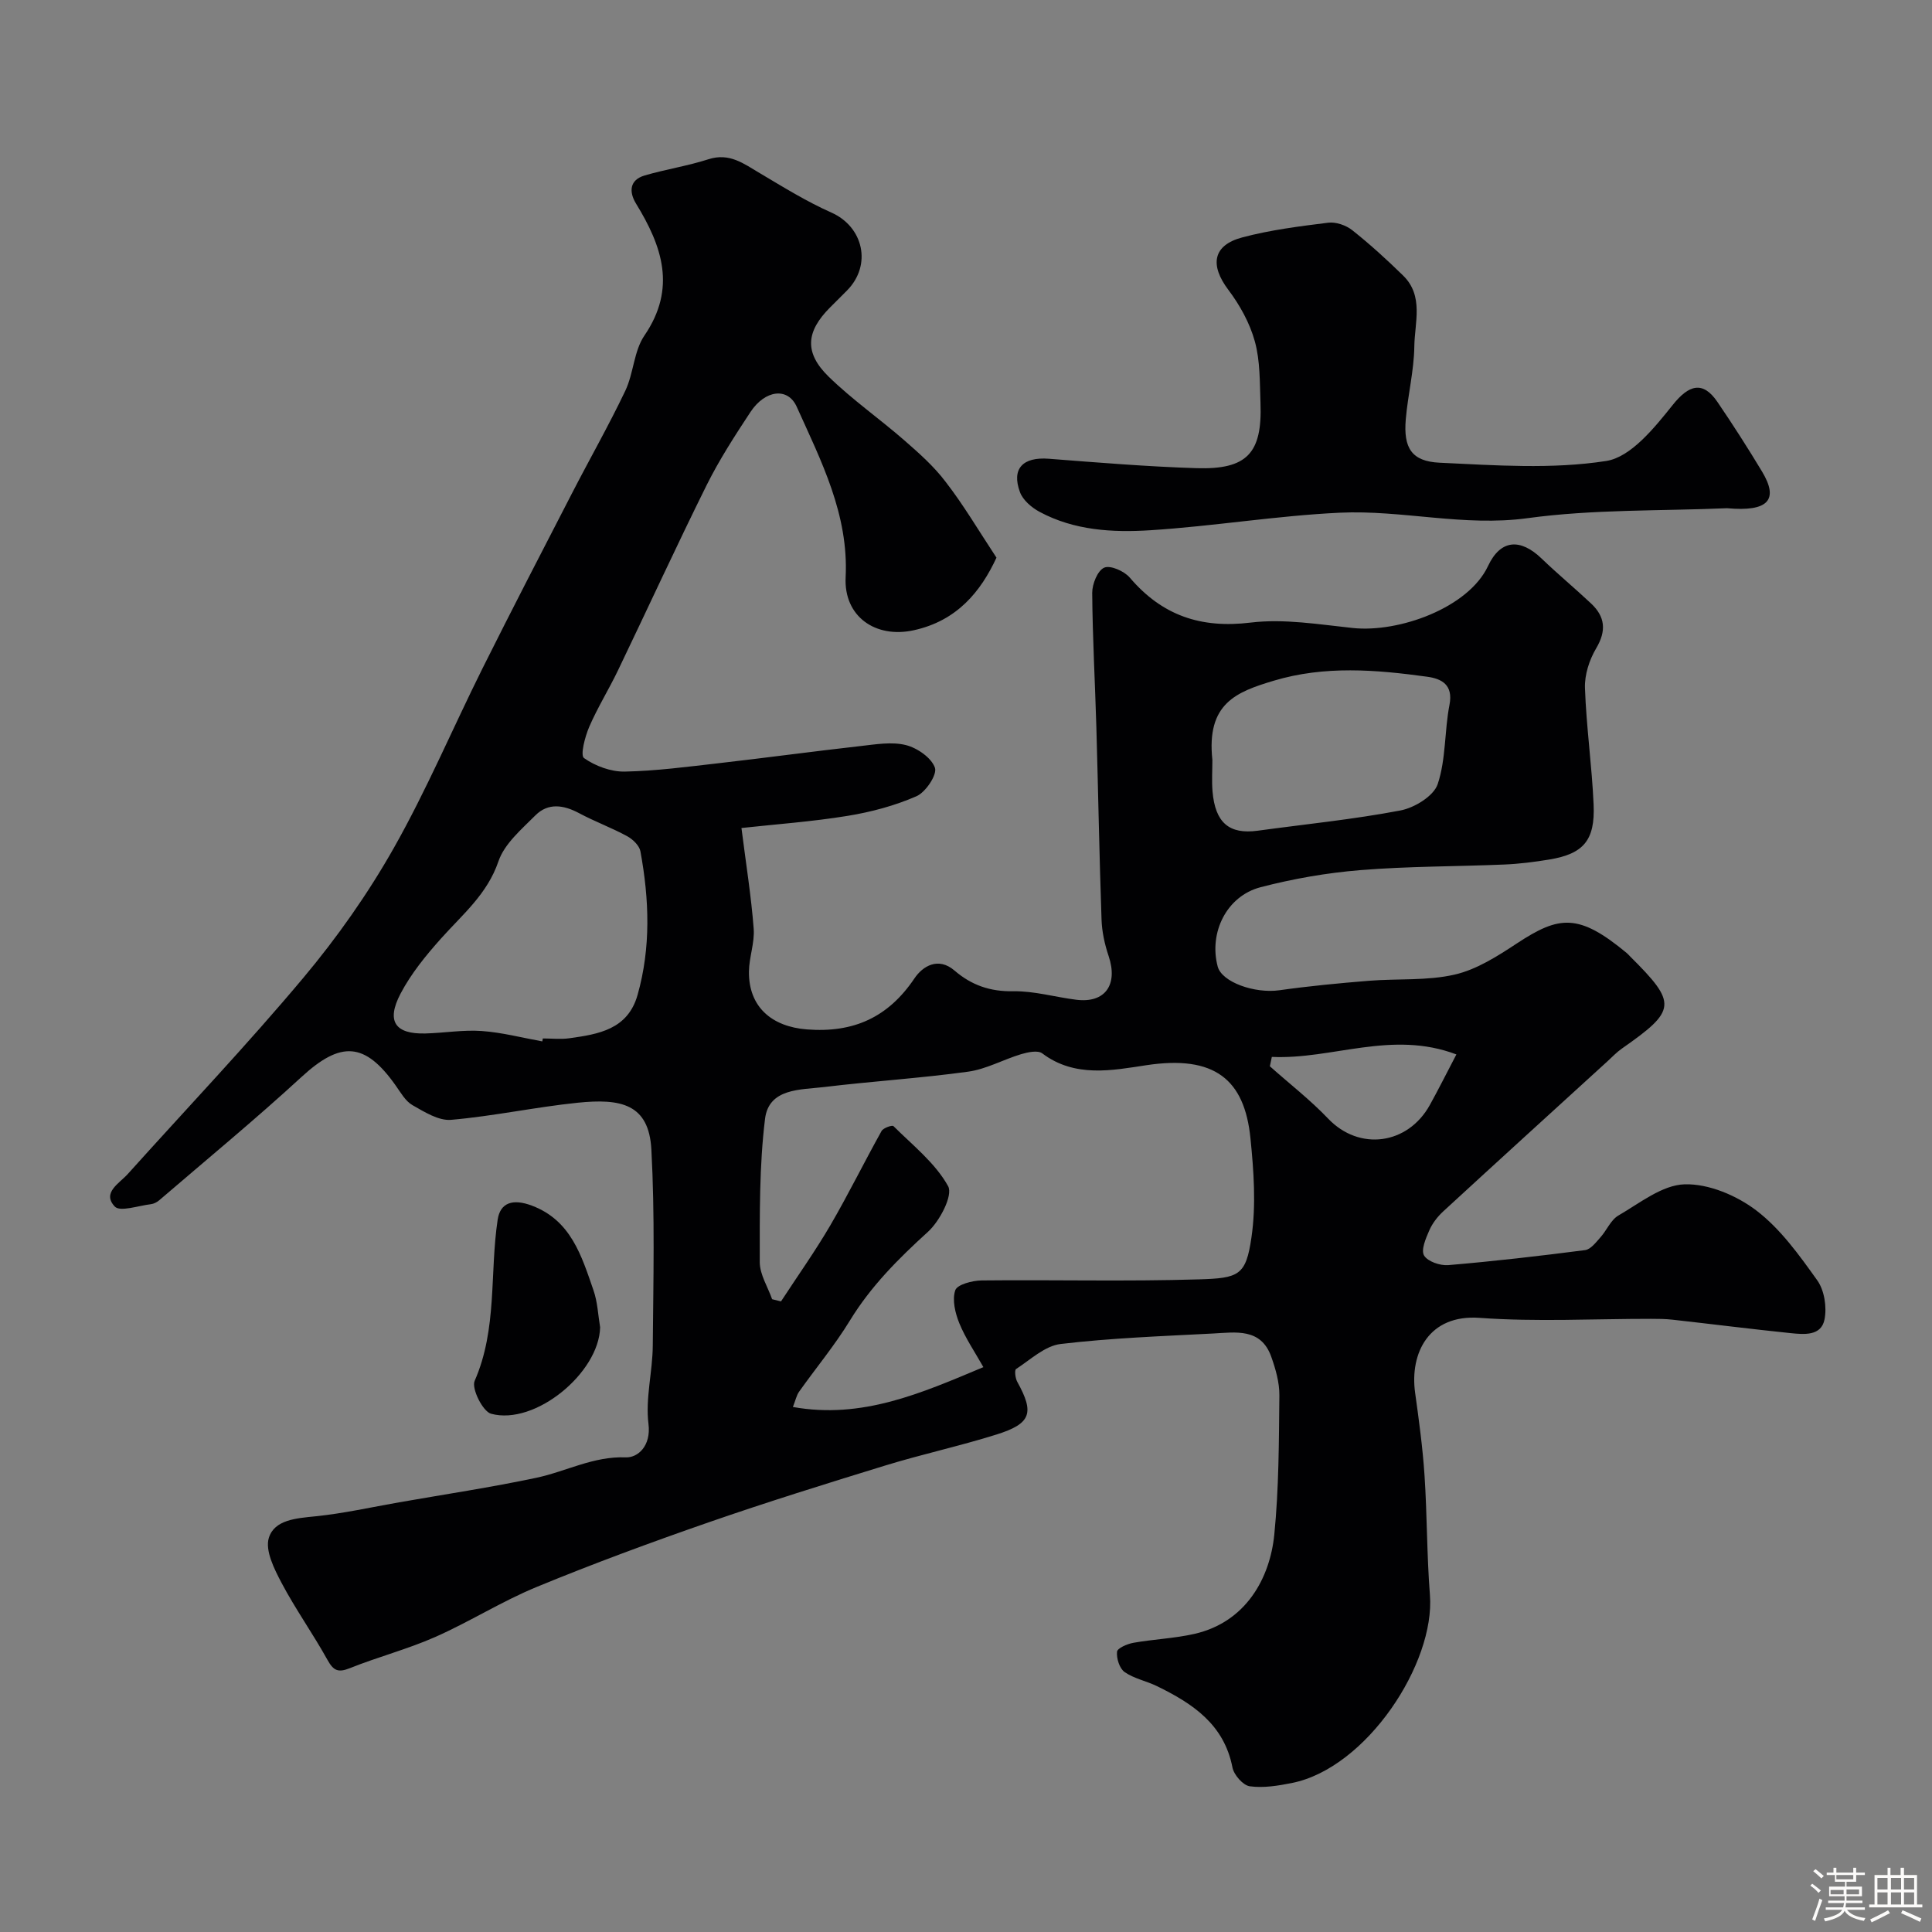
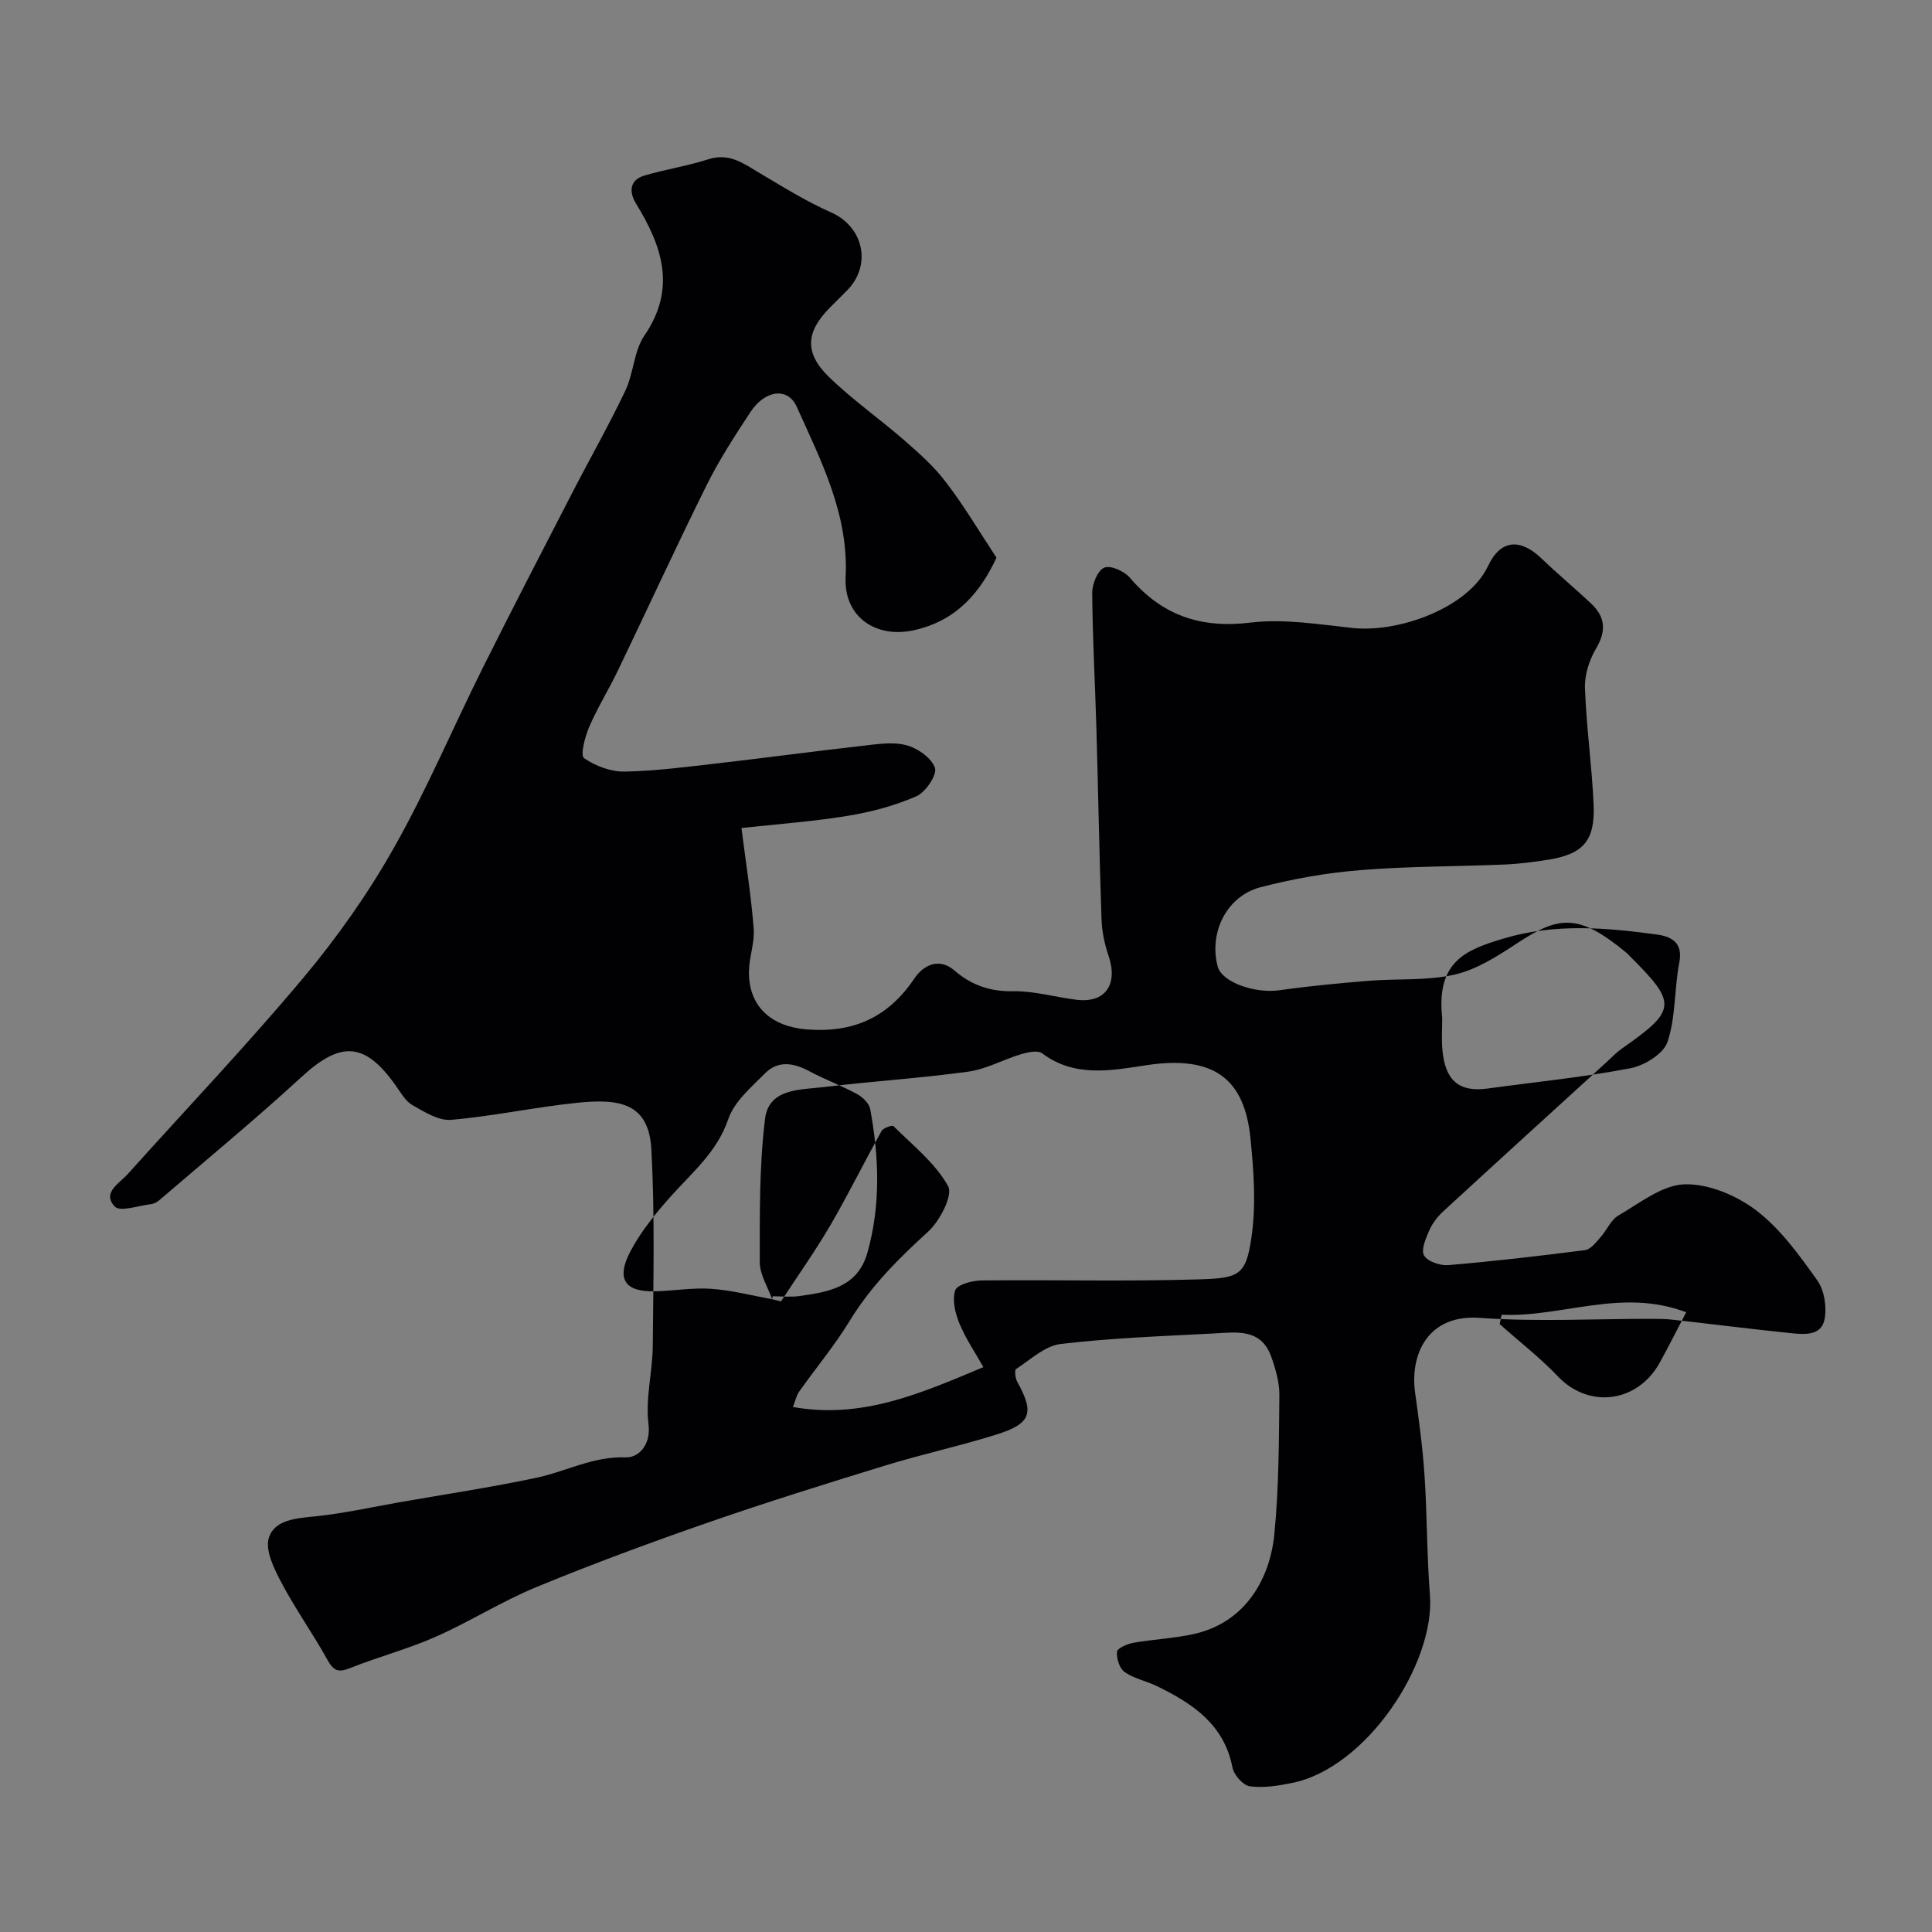
<svg xmlns="http://www.w3.org/2000/svg" enable-background="new 0 0 400 400" viewBox="0 0 400 400">
  <rect x="0" y="0" width="400" height="400" fill="#808080" stroke="none" />
-   <path d="m374.8 390.4.4-.4c.7.5 1.3 1 1.8 1.4l-.5.5c-.5-.6-1.1-1.1-1.7-1.5zm1 7.3-.6-.3c.5-1.4 1.1-2.8 1.5-4.3.2.1.4.2.6.3-.5 1.3-1 2.8-1.5 4.3zm-.4-10.3.5-.4c.4.3 1 .8 1.7 1.4l-.5.5c-.5-.5-1.1-1-1.7-1.5zm2.5.3h1.7v-1h.6v1h3.5v-1h.6v1h1.8v.5h-1.8v1.4h-2v1h3.2v2h-3.2v.9h3.3v.5h-3.4c0 .3-.1.6-.1.9h4v.5h-3.7c.7.9 1.9 1.5 3.8 1.7-.1.2-.2.4-.3.6-2.1-.4-3.5-1.1-4-2.1-.4 1-1.8 1.7-4 2.2-.1-.2-.2-.4-.3-.6 2.1-.4 3.4-1 3.8-1.8h-3.4v-.5h3.6c.1-.3.1-.6.2-.9h-3.3v-.5h3.4c0-.3 0-.6 0-.9h-3.2v-2h3.3v-1h-2.1v-1.4h-1.7v-.5zm1.1 3.5v1h2.7c0-.3 0-.4 0-.4 0-.1 0-.2 0-.2 0-.1 0-.2 0-.3h-2.7zm1.2-3v.9h3.5v-.9zm4.7 3h-2.6v.6.4h2.6z" fill="#fcfbfa" />
-   <path d="m393.6 386.7h.6v1.5h2.7v6.1h1.1v.6h-11v-.6h1.1v-6.1h2.7v-1.5h.6v1.5h2.1v-1.5zm-2.7 8.8.4.6c-1.2.6-2.5 1.3-3.8 1.9-.1-.2-.2-.4-.3-.6 1.2-.6 2.5-1.2 3.7-1.9zm-2.2-6.7v2.4h2.1v-2.4zm0 3v2.5h2.1v-2.5zm2.8-3v2.4h2.1v-2.4zm0 3v2.5h2.1v-2.5zm6 6.1c-1.4-.7-2.7-1.3-3.9-1.8l.3-.6c1.5.6 2.7 1.2 3.9 1.7zm-1.2-9.1h-2.1v2.4h2.1zm-2.1 3v2.5h2.1v-2.5z" fill="#fcfbfa" />
  <g fill="#010103">
-     <path d="m206.31 115.46c-3.24 6.98-8.14 13.07-17.14 15.03-7.91 1.73-14.5-2.85-14.09-10.99.65-13-5.07-24.05-10.13-35.29-1.83-4.07-6.53-3.52-9.58 1.1-3.23 4.9-6.44 9.86-9.05 15.1-6.31 12.71-12.23 25.61-18.38 38.4-1.89 3.94-4.22 7.67-5.95 11.68-.88 2.04-1.88 5.89-1.08 6.46 2.34 1.65 5.57 2.85 8.43 2.8 6.54-.13 13.06-1.01 19.58-1.75 9.76-1.12 19.5-2.44 29.26-3.54 3.12-.35 6.44-.93 9.37-.2 2.36.59 5.3 2.63 6.02 4.7.49 1.44-1.92 5.06-3.82 5.89-4.51 1.97-9.42 3.28-14.29 4.07-7.36 1.2-14.83 1.73-21.95 2.51.97 7.66 2.03 14.22 2.53 20.83.23 2.93-.95 5.93-.98 8.91-.07 7.29 4.7 11.39 12 11.96 9.66.75 16.83-2.49 22.27-10.57 1.69-2.52 4.92-4.52 8.3-1.61 3.51 3.02 7.36 4.36 12.14 4.28 4.35-.08 8.71 1.22 13.08 1.76 5.96.74 8.67-3.12 6.68-9.05-.82-2.43-1.39-5.05-1.47-7.6-.46-13.26-.69-26.53-1.07-39.79-.27-9.27-.79-18.53-.86-27.8-.01-1.83 1.11-4.62 2.48-5.22 1.27-.56 4.16.71 5.3 2.06 6.68 7.83 14.68 10.57 25.02 9.31 6.91-.84 14.12.38 21.14 1.12 9.58 1.01 23.95-4.18 28.01-12.83 2.59-5.53 6.69-5.78 11.09-1.55 3.33 3.2 6.9 6.16 10.26 9.32 2.91 2.74 3.19 5.64 1.04 9.27-1.42 2.39-2.42 5.49-2.32 8.23.28 8.05 1.44 16.06 1.79 24.11.33 7.45-2.12 10.22-9.2 11.39-3.07.5-6.18.9-9.29 1.03-9.93.42-19.89.35-29.79 1.16-6.95.56-13.93 1.78-20.68 3.54-7.04 1.84-10.73 9.42-8.87 16.42.86 3.24 7.65 5.63 12.78 4.91 6.15-.87 12.35-1.46 18.54-1.96 5.92-.48 12.03.03 17.74-1.28 4.57-1.05 8.9-3.83 12.92-6.48 8.7-5.72 12.72-6.28 22.69 2 .26.21.47.47.71.71 9.79 9.74 9.66 11.15-1.69 19.08-1.08.75-2 1.73-2.98 2.63-11.35 10.35-22.72 20.69-34.03 31.1-1.18 1.09-2.25 2.48-2.88 3.94-.72 1.65-1.75 4.04-1.07 5.18.75 1.25 3.33 2.13 5.01 1.99 9.46-.8 18.91-1.89 28.33-3.11 1.16-.15 2.25-1.61 3.17-2.64 1.31-1.46 2.14-3.6 3.72-4.52 4.42-2.56 9.06-6.32 13.71-6.46 4.97-.15 10.8 2.32 14.88 5.44 4.99 3.81 8.88 9.25 12.59 14.45 1.47 2.06 2 5.53 1.5 8.07-.68 3.49-4.24 3.13-7.03 2.85-8.15-.84-16.27-1.87-24.41-2.78-1.48-.17-2.98-.18-4.48-.18-11.83-.01-23.71.65-35.48-.2-10.54-.77-14.49 7.32-13.37 15.47.79 5.68 1.57 11.38 1.95 17.1.55 8.25.47 16.55 1.12 24.79 1.11 14.11-13.07 35.83-28.57 38.94-2.86.57-5.9 1.07-8.73.68-1.39-.19-3.28-2.35-3.58-3.88-1.74-8.98-8.3-13.28-15.67-16.87-2.18-1.06-4.72-1.54-6.66-2.9-1.06-.74-1.71-2.83-1.57-4.21.07-.74 2.14-1.63 3.41-1.85 4.17-.74 8.45-.9 12.56-1.83 10.75-2.42 15.7-11.59 16.59-20.58.95-9.54.95-19.18 1.05-28.78.03-2.68-.77-5.47-1.68-8.03-2.14-6.02-7.4-5.05-12.08-4.81-10.53.55-21.09.93-31.54 2.17-3.25.39-6.24 3.25-9.21 5.18-.36.23-.17 1.91.25 2.66 3.56 6.43 2.89 8.64-4.3 10.9-7.58 2.38-15.38 4.07-22.98 6.4-12.27 3.77-24.54 7.59-36.67 11.8-11.95 4.15-23.83 8.53-35.53 13.35-7.22 2.97-13.9 7.22-21.05 10.38-5.73 2.53-11.87 4.12-17.69 6.46-2.46.98-3.39.45-4.62-1.76-2.99-5.39-6.59-10.44-9.47-15.88-1.52-2.88-3.46-6.73-2.65-9.35 1.16-3.76 5.68-4.06 9.62-4.46 5.82-.59 11.58-1.89 17.36-2.9 9.47-1.66 19-3.09 28.4-5.08 6.18-1.31 11.81-4.49 18.54-4.23 2.48.09 5.25-2.37 4.68-6.92-.66-5.29.85-10.8.89-16.22.12-13.53.44-27.09-.29-40.59-.51-9.5-6.39-10.6-15.27-9.69-8.76.9-17.43 2.78-26.2 3.54-2.58.22-5.51-1.63-7.99-3.04-1.46-.83-2.44-2.61-3.48-4.07-6.37-9.03-11.37-9.24-19.48-1.78-9.57 8.8-19.61 17.07-29.47 25.54-.48.41-1.14.75-1.76.82-2.56.3-6.37 1.64-7.45.48-2.7-2.88.96-4.79 2.72-6.76 12.14-13.51 24.66-26.68 36.32-40.59 6.99-8.34 13.37-17.4 18.72-26.86 6.82-12.05 12.23-24.88 18.42-37.29 6.05-12.12 12.28-24.14 18.49-36.18 3.65-7.09 7.61-14.03 11.04-21.23 1.72-3.62 1.76-8.21 3.95-11.42 6.69-9.8 3.67-18.5-1.74-27.32-1.46-2.39-1.4-4.89 1.81-5.83 4.35-1.27 8.88-1.96 13.19-3.35 4.35-1.4 7.31.92 10.63 2.88 4.85 2.88 9.68 5.88 14.82 8.16 6.63 2.95 8.44 10.85 3.25 16.12-1.17 1.19-2.36 2.36-3.53 3.53-4.98 4.99-5.38 9.35-.28 14.33 4.86 4.74 10.49 8.67 15.62 13.14 3.05 2.66 6.15 5.4 8.57 8.6 3.68 4.74 6.75 9.96 10.55 15.73zm-46.45 153.53c.61.15 1.23.3 1.84.45 3.42-5.24 7.06-10.36 10.21-15.75 3.73-6.4 7-13.06 10.61-19.53.36-.64 2.2-1.27 2.46-1.01 4 3.98 8.68 7.66 11.32 12.44 1.04 1.89-1.73 7.23-4.18 9.45-6.12 5.56-11.81 11.25-16.16 18.37-3.14 5.14-7.03 9.81-10.52 14.73-.53.74-.71 1.72-1.28 3.16 14.31 2.56 26.51-2.82 39.44-8.25-1.77-3.14-3.71-5.97-4.98-9.08-.86-2.11-1.52-4.86-.84-6.84.41-1.19 3.55-2.01 5.47-2.03 14.98-.16 29.98.24 44.95-.22 8.31-.25 9.76-.8 10.9-8.69.98-6.71.48-13.75-.21-20.55-1.23-12.16-7.42-17.24-21.55-15.1-7.01 1.06-14.8 2.65-21.55-2.45-.91-.69-2.98-.25-4.36.16-3.71 1.11-7.25 3.12-11.01 3.63-9.89 1.36-19.88 1.98-29.8 3.18-4.87.59-11.44.2-12.23 6.6-1.2 9.79-1.09 19.77-1.09 29.67.01 2.56 1.67 5.11 2.56 7.66zm-47.58-53.38c.04-.2.08-.41.11-.61 1.83 0 3.69.21 5.49-.04 6.03-.84 12.09-1.81 14.12-8.96 2.79-9.86 2.42-19.81.59-29.75-.22-1.19-1.58-2.49-2.75-3.13-3.22-1.75-6.69-3.02-9.92-4.75-3.22-1.72-6.42-2.22-9.08.45-2.88 2.89-6.4 5.87-7.64 9.5-2.32 6.82-7.45 11.01-11.89 15.99-3.14 3.51-6.21 7.28-8.38 11.41-3.01 5.74-1.12 8.4 5.11 8.25 3.91-.1 7.85-.79 11.72-.51 4.2.3 8.35 1.4 12.52 2.15zm138.73-58.26c0 2.16-.15 4.34.03 6.49.55 6.5 3.45 8.95 9.35 8.15 9.86-1.35 19.78-2.33 29.54-4.19 2.92-.55 6.91-2.99 7.73-5.46 1.73-5.16 1.38-10.97 2.44-16.41.82-4.2-1.69-5.42-4.61-5.82-10.6-1.46-21.22-2.34-31.76.82-7.77 2.33-13.98 4.69-12.72 16.42zm12.31 61.47c-.14.65-.27 1.29-.41 1.94 4.04 3.6 8.35 6.94 12.07 10.84 6.44 6.76 16.48 5.42 21.05-2.82 1.8-3.25 3.46-6.57 5.5-10.47-13.42-5.09-25.68 1.09-38.21.51z" />
-     <path d="m357.57 105.22c-13.78.59-27.7.2-41.3 2.06-13.22 1.81-25.97-1.74-38.9-1.13-13.09.62-26.11 2.8-39.2 3.63-7.81.5-15.79.05-22.96-3.82-1.63-.88-3.42-2.41-4.03-4.05-1.82-4.9.61-7.35 5.98-6.93 10.18.79 20.37 1.63 30.57 1.95 10.46.32 13.63-3.1 13.24-13.5-.16-4.27-.05-8.69-1.17-12.75-1.04-3.79-3.1-7.51-5.49-10.68-3.86-5.12-3.23-9.23 2.9-10.85 5.79-1.54 11.81-2.3 17.77-3.04 1.6-.2 3.69.52 4.99 1.55 3.68 2.92 7.17 6.1 10.53 9.39 4.32 4.22 2.39 9.73 2.32 14.67-.07 5.04-1.34 10.05-1.77 15.1-.5 5.91 1.19 8.71 7.02 8.98 11.5.54 23.23 1.39 34.48-.36 5.14-.8 10.03-6.93 13.8-11.64 3.26-4.07 6.17-5.07 9.22-.59 3.21 4.71 6.29 9.52 9.23 14.4 3.54 5.87 1.33 8.39-7.23 7.61z" />
-     <path d="m124.25 274.81c-.23 9.43-13.47 20.37-22.58 17.89-1.72-.47-4.09-5.23-3.4-6.8 4.73-10.78 3.09-22.31 4.77-33.4.53-3.47 3.08-4.4 7.1-2.88 8.09 3.05 10.28 10.43 12.73 17.51.85 2.42.95 5.11 1.38 7.68z" />
+     <path d="m206.31 115.46c-3.24 6.98-8.14 13.07-17.14 15.03-7.91 1.73-14.5-2.85-14.09-10.99.65-13-5.07-24.05-10.13-35.29-1.83-4.07-6.53-3.52-9.58 1.1-3.23 4.9-6.44 9.86-9.05 15.1-6.31 12.71-12.23 25.61-18.38 38.4-1.89 3.94-4.22 7.67-5.95 11.68-.88 2.04-1.88 5.89-1.08 6.46 2.34 1.65 5.57 2.85 8.43 2.8 6.54-.13 13.06-1.01 19.58-1.75 9.76-1.12 19.5-2.44 29.26-3.54 3.12-.35 6.44-.93 9.37-.2 2.36.59 5.3 2.63 6.02 4.7.49 1.44-1.92 5.06-3.82 5.89-4.51 1.97-9.42 3.28-14.29 4.07-7.36 1.2-14.83 1.73-21.95 2.51.97 7.66 2.03 14.22 2.53 20.83.23 2.93-.95 5.93-.98 8.91-.07 7.29 4.7 11.39 12 11.96 9.66.75 16.83-2.49 22.27-10.57 1.69-2.52 4.92-4.52 8.3-1.61 3.51 3.02 7.36 4.36 12.14 4.28 4.35-.08 8.71 1.22 13.08 1.76 5.96.74 8.67-3.12 6.68-9.05-.82-2.43-1.39-5.05-1.47-7.6-.46-13.26-.69-26.53-1.07-39.79-.27-9.27-.79-18.53-.86-27.8-.01-1.83 1.11-4.62 2.48-5.22 1.27-.56 4.16.71 5.3 2.06 6.68 7.83 14.68 10.57 25.02 9.31 6.91-.84 14.12.38 21.14 1.12 9.58 1.01 23.95-4.18 28.01-12.83 2.59-5.53 6.69-5.78 11.09-1.55 3.33 3.2 6.9 6.16 10.26 9.32 2.91 2.74 3.19 5.64 1.04 9.27-1.42 2.39-2.42 5.49-2.32 8.23.28 8.05 1.44 16.06 1.79 24.11.33 7.45-2.12 10.22-9.2 11.39-3.07.5-6.18.9-9.29 1.03-9.93.42-19.89.35-29.79 1.16-6.95.56-13.93 1.78-20.68 3.54-7.04 1.84-10.73 9.42-8.87 16.42.86 3.24 7.65 5.63 12.78 4.91 6.15-.87 12.35-1.46 18.54-1.96 5.92-.48 12.03.03 17.74-1.28 4.57-1.05 8.9-3.83 12.92-6.48 8.7-5.72 12.72-6.28 22.69 2 .26.21.47.47.71.71 9.79 9.74 9.66 11.15-1.69 19.08-1.08.75-2 1.73-2.98 2.63-11.35 10.35-22.72 20.69-34.03 31.1-1.18 1.09-2.25 2.48-2.88 3.94-.72 1.65-1.75 4.04-1.07 5.18.75 1.25 3.33 2.13 5.01 1.99 9.46-.8 18.91-1.89 28.33-3.11 1.16-.15 2.25-1.61 3.17-2.64 1.31-1.46 2.14-3.6 3.72-4.52 4.42-2.56 9.06-6.32 13.71-6.46 4.97-.15 10.8 2.32 14.88 5.44 4.99 3.81 8.88 9.25 12.59 14.45 1.47 2.06 2 5.53 1.5 8.07-.68 3.49-4.24 3.13-7.03 2.85-8.15-.84-16.27-1.87-24.41-2.78-1.48-.17-2.98-.18-4.48-.18-11.83-.01-23.71.65-35.48-.2-10.54-.77-14.49 7.32-13.37 15.47.79 5.68 1.57 11.38 1.95 17.1.55 8.25.47 16.55 1.12 24.79 1.11 14.11-13.07 35.83-28.57 38.94-2.86.57-5.9 1.07-8.73.68-1.39-.19-3.28-2.35-3.58-3.88-1.74-8.98-8.3-13.28-15.67-16.87-2.18-1.06-4.72-1.54-6.66-2.9-1.06-.74-1.71-2.83-1.57-4.21.07-.74 2.14-1.63 3.41-1.85 4.17-.74 8.45-.9 12.56-1.83 10.75-2.42 15.7-11.59 16.59-20.58.95-9.54.95-19.18 1.05-28.78.03-2.68-.77-5.47-1.68-8.03-2.14-6.02-7.4-5.05-12.08-4.81-10.53.55-21.09.93-31.54 2.17-3.25.39-6.24 3.25-9.21 5.18-.36.23-.17 1.91.25 2.66 3.56 6.43 2.89 8.64-4.3 10.9-7.58 2.38-15.38 4.07-22.98 6.4-12.27 3.77-24.54 7.59-36.67 11.8-11.95 4.15-23.83 8.53-35.53 13.35-7.22 2.97-13.9 7.22-21.05 10.38-5.73 2.53-11.87 4.12-17.69 6.46-2.46.98-3.39.45-4.62-1.76-2.99-5.39-6.59-10.44-9.47-15.88-1.52-2.88-3.46-6.73-2.65-9.35 1.16-3.76 5.68-4.06 9.62-4.46 5.82-.59 11.58-1.89 17.36-2.9 9.47-1.66 19-3.09 28.4-5.08 6.18-1.31 11.81-4.49 18.54-4.23 2.48.09 5.25-2.37 4.68-6.92-.66-5.29.85-10.8.89-16.22.12-13.53.44-27.09-.29-40.59-.51-9.5-6.39-10.6-15.27-9.69-8.76.9-17.43 2.78-26.2 3.54-2.58.22-5.51-1.63-7.99-3.04-1.46-.83-2.44-2.61-3.48-4.07-6.37-9.03-11.37-9.24-19.48-1.78-9.57 8.8-19.61 17.07-29.47 25.54-.48.41-1.14.75-1.76.82-2.56.3-6.37 1.64-7.45.48-2.7-2.88.96-4.79 2.72-6.76 12.14-13.51 24.66-26.68 36.32-40.59 6.99-8.34 13.37-17.4 18.72-26.86 6.82-12.05 12.23-24.88 18.42-37.29 6.05-12.12 12.28-24.14 18.49-36.18 3.65-7.09 7.61-14.03 11.04-21.23 1.72-3.62 1.76-8.21 3.95-11.42 6.69-9.8 3.67-18.5-1.74-27.32-1.46-2.39-1.4-4.89 1.81-5.83 4.35-1.27 8.88-1.96 13.19-3.35 4.35-1.4 7.31.92 10.63 2.88 4.85 2.88 9.68 5.88 14.82 8.16 6.63 2.95 8.44 10.85 3.25 16.12-1.17 1.19-2.36 2.36-3.53 3.53-4.98 4.99-5.38 9.35-.28 14.33 4.86 4.74 10.49 8.67 15.62 13.14 3.05 2.66 6.15 5.4 8.57 8.6 3.68 4.74 6.75 9.96 10.55 15.73zm-46.45 153.53c.61.15 1.23.3 1.84.45 3.42-5.24 7.06-10.36 10.21-15.75 3.73-6.4 7-13.06 10.61-19.53.36-.64 2.2-1.27 2.46-1.01 4 3.98 8.68 7.66 11.32 12.44 1.04 1.89-1.73 7.23-4.18 9.45-6.12 5.56-11.81 11.25-16.16 18.37-3.14 5.14-7.03 9.81-10.52 14.73-.53.74-.71 1.72-1.28 3.16 14.31 2.56 26.51-2.82 39.44-8.25-1.77-3.14-3.71-5.97-4.98-9.08-.86-2.11-1.52-4.86-.84-6.84.41-1.19 3.55-2.01 5.47-2.03 14.98-.16 29.98.24 44.95-.22 8.31-.25 9.76-.8 10.9-8.69.98-6.71.48-13.75-.21-20.55-1.23-12.16-7.42-17.24-21.55-15.1-7.01 1.06-14.8 2.65-21.55-2.45-.91-.69-2.98-.25-4.36.16-3.71 1.11-7.25 3.12-11.01 3.63-9.89 1.36-19.88 1.98-29.8 3.18-4.87.59-11.44.2-12.23 6.6-1.2 9.79-1.09 19.77-1.09 29.67.01 2.56 1.67 5.11 2.56 7.66zc.04-.2.08-.41.11-.61 1.83 0 3.69.21 5.49-.04 6.03-.84 12.09-1.81 14.12-8.96 2.79-9.86 2.42-19.81.59-29.75-.22-1.19-1.58-2.49-2.75-3.13-3.22-1.75-6.69-3.02-9.92-4.75-3.22-1.72-6.42-2.22-9.08.45-2.88 2.89-6.4 5.87-7.64 9.5-2.32 6.82-7.45 11.01-11.89 15.99-3.14 3.51-6.21 7.28-8.38 11.41-3.01 5.74-1.12 8.4 5.11 8.25 3.91-.1 7.85-.79 11.72-.51 4.2.3 8.35 1.4 12.52 2.15zm138.73-58.26c0 2.16-.15 4.34.03 6.49.55 6.5 3.45 8.95 9.35 8.15 9.86-1.35 19.78-2.33 29.54-4.19 2.92-.55 6.91-2.99 7.73-5.46 1.73-5.16 1.38-10.97 2.44-16.41.82-4.2-1.69-5.42-4.61-5.82-10.6-1.46-21.22-2.34-31.76.82-7.77 2.33-13.98 4.69-12.72 16.42zm12.31 61.47c-.14.65-.27 1.29-.41 1.94 4.04 3.6 8.35 6.94 12.07 10.84 6.44 6.76 16.48 5.42 21.05-2.82 1.8-3.25 3.46-6.57 5.5-10.47-13.42-5.09-25.68 1.09-38.21.51z" />
  </g>
</svg>